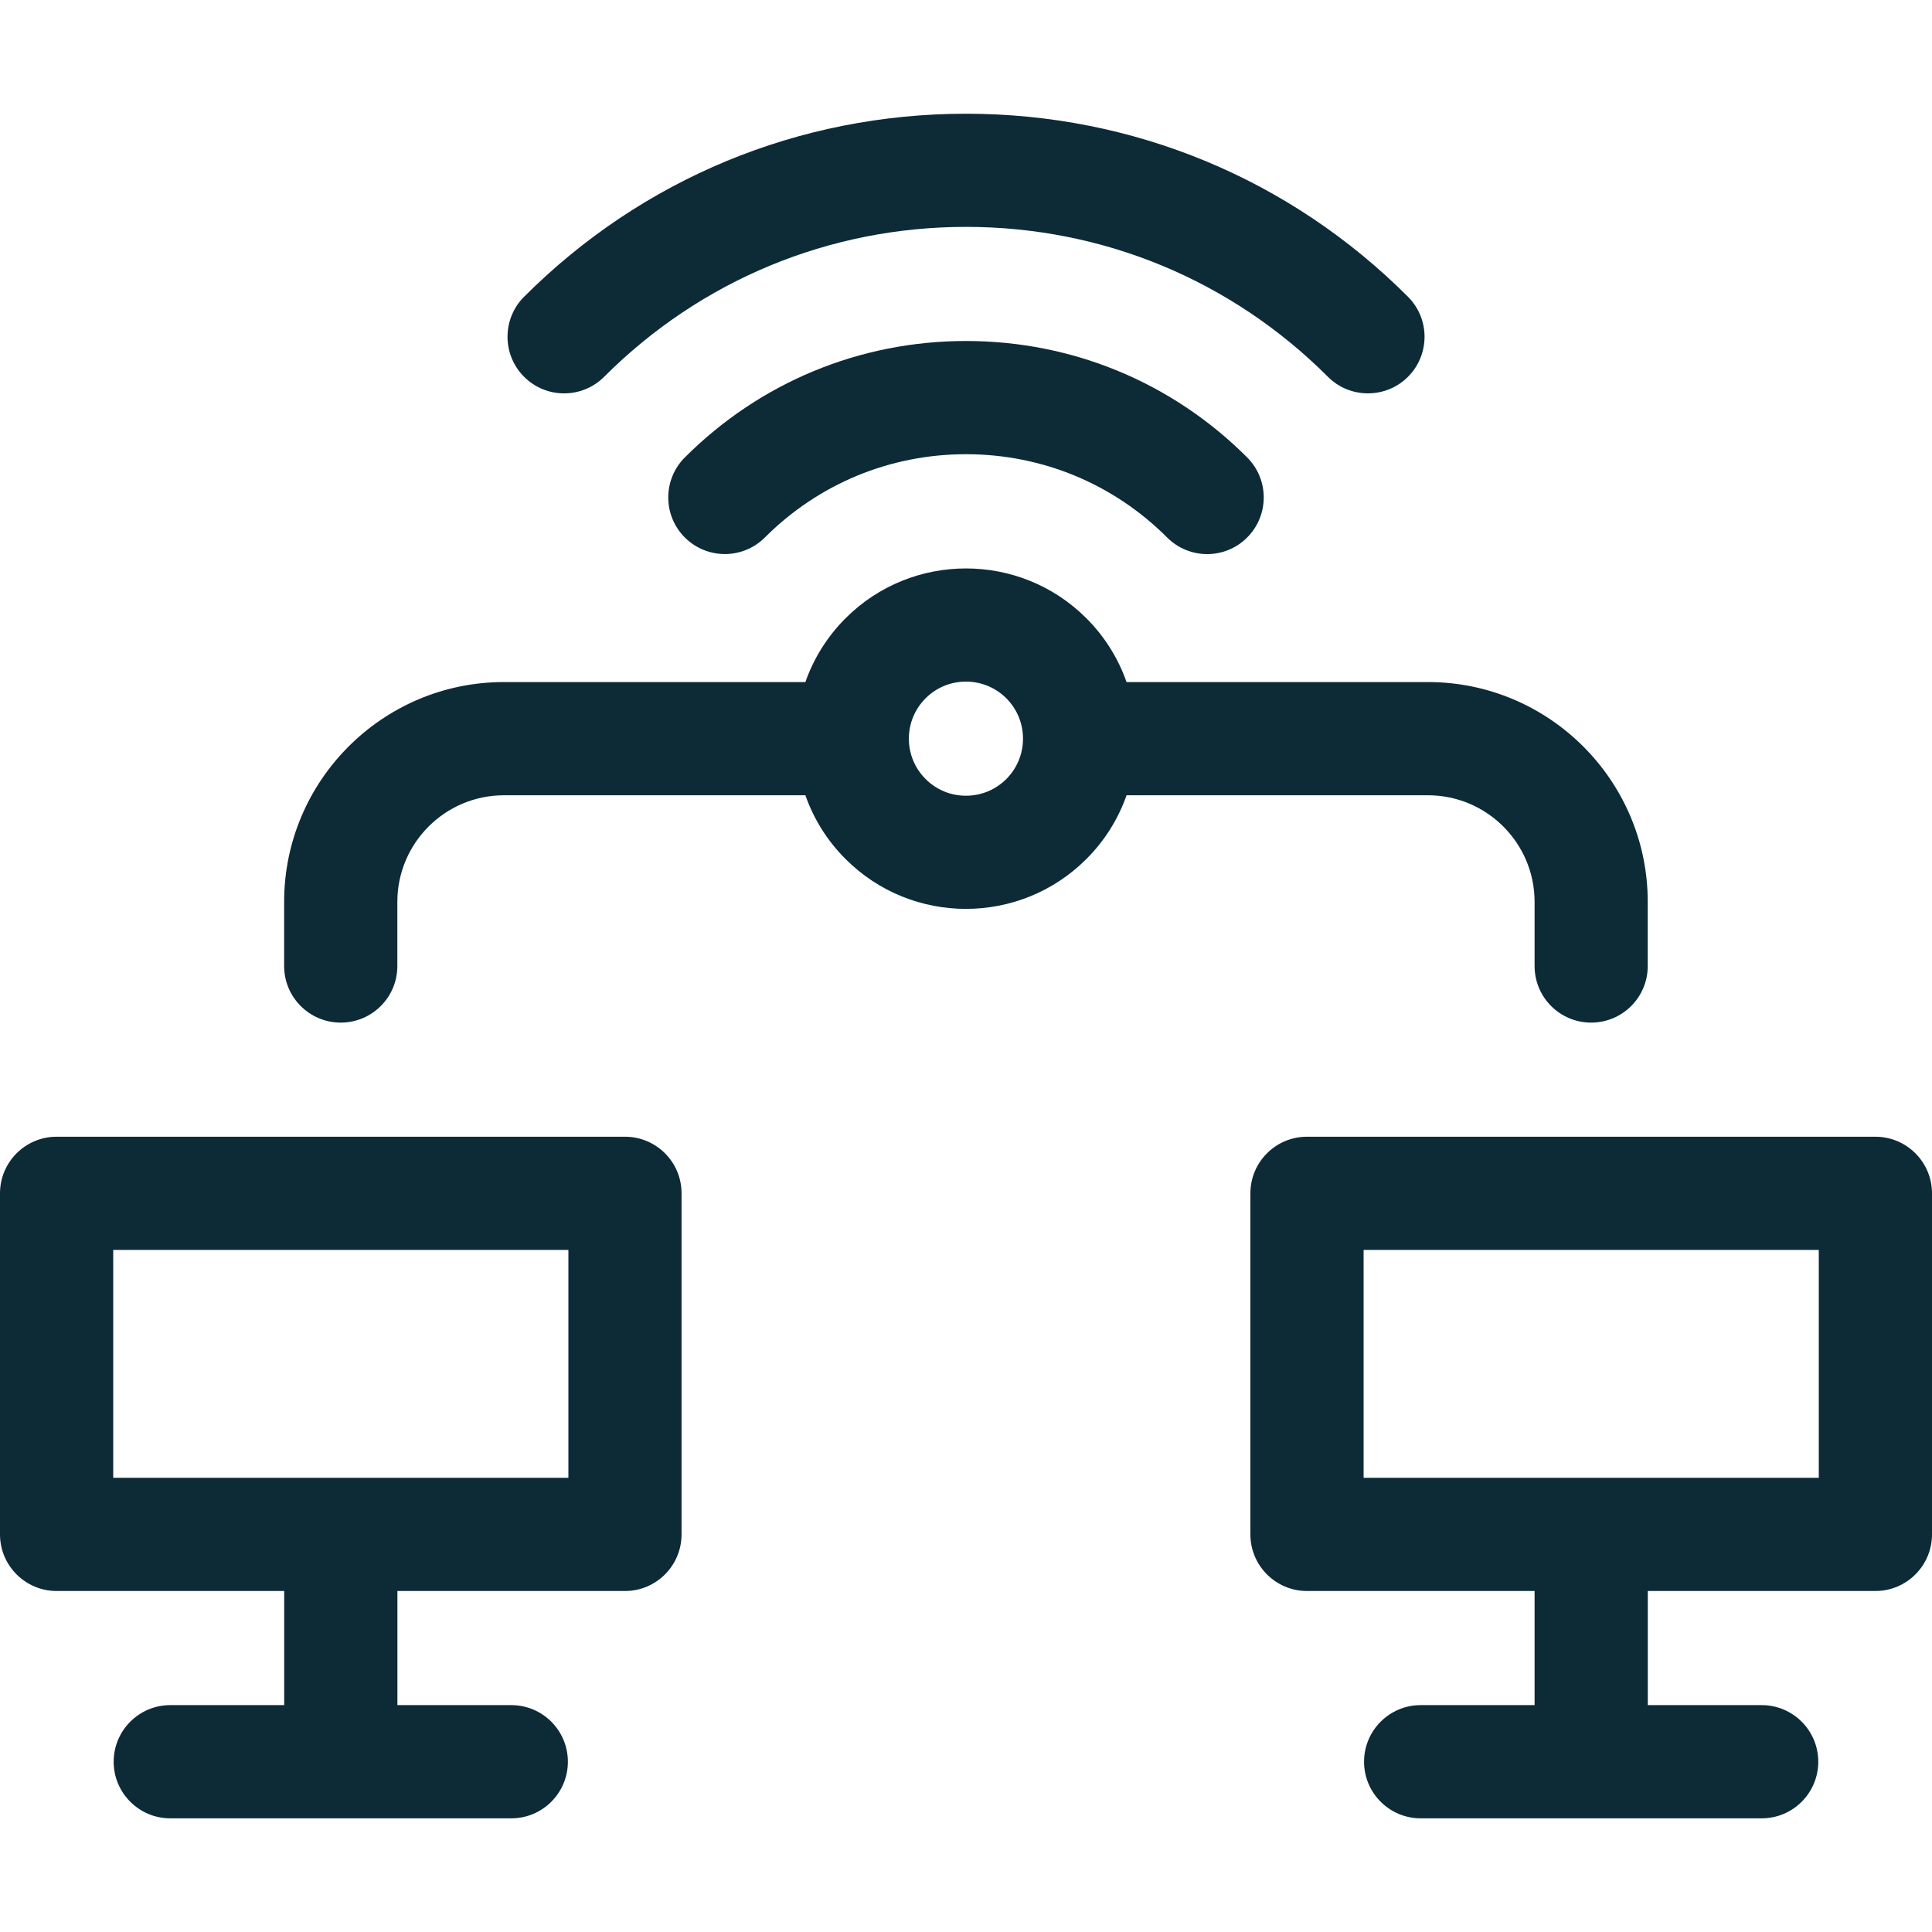
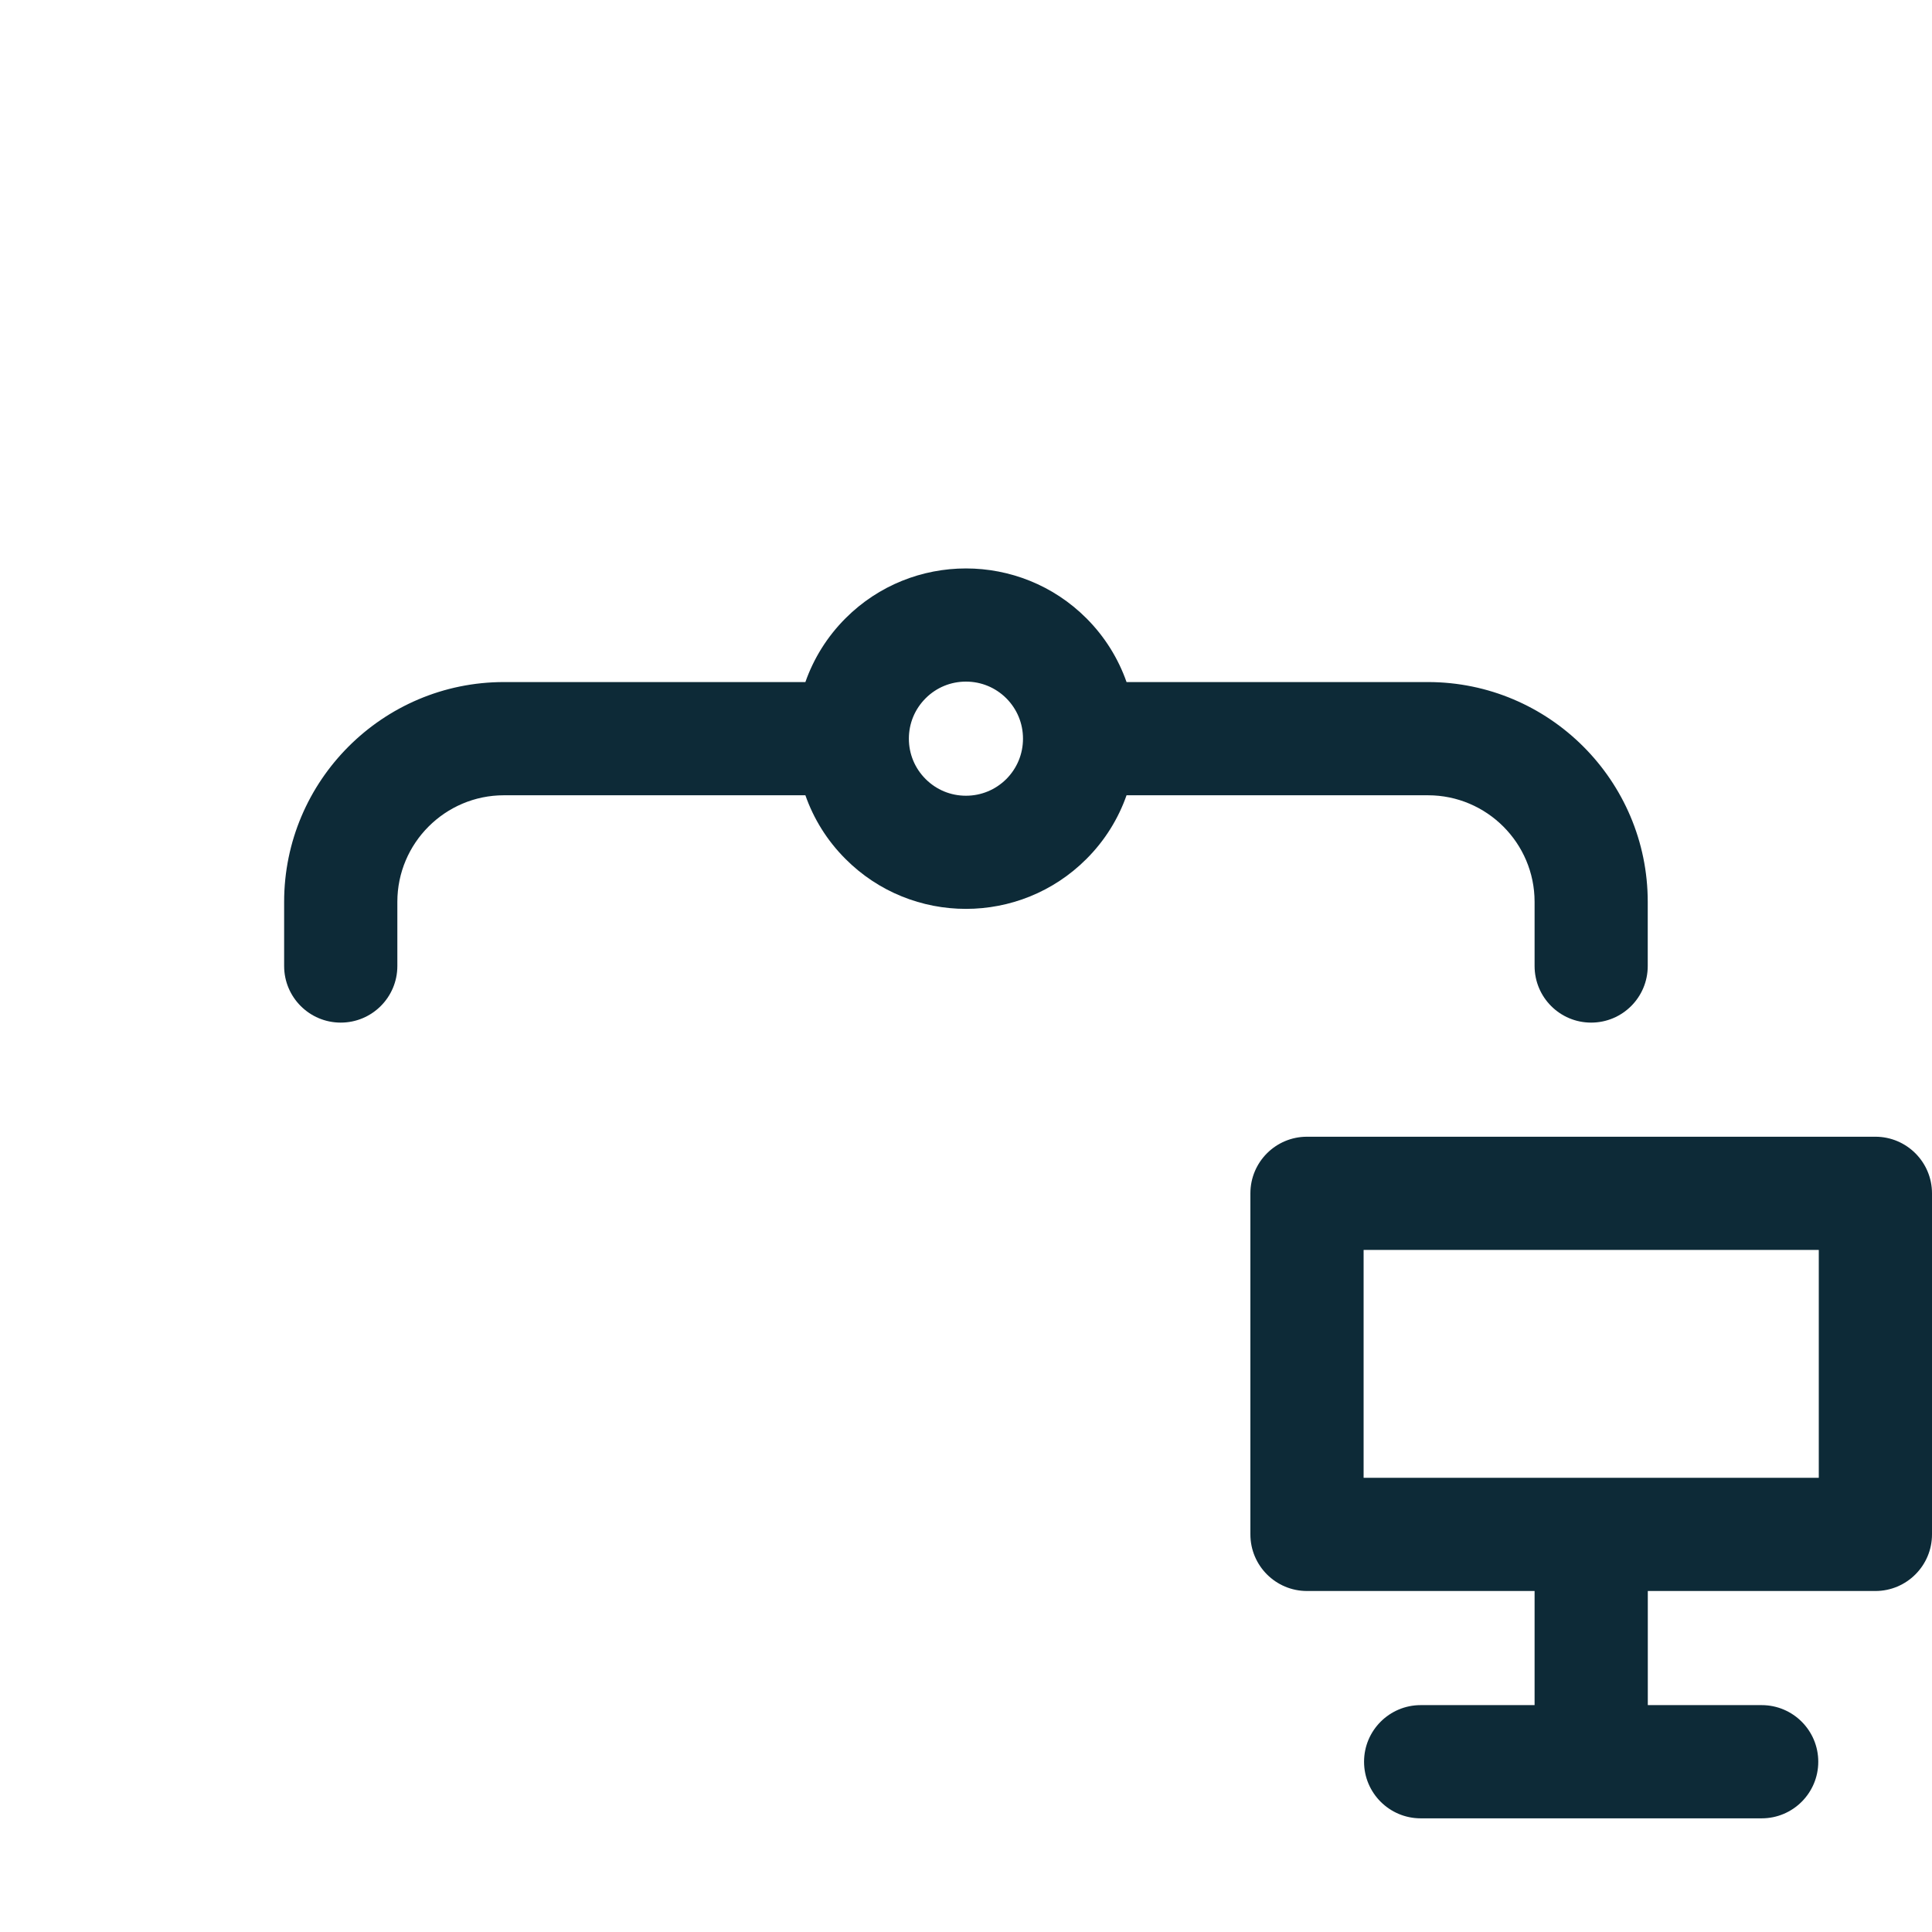
<svg xmlns="http://www.w3.org/2000/svg" width="30" height="30" viewBox="0 0 30 30" fill="none">
-   <path d="M9.705 17.651H0.879C0.394 17.651 0 18.045 0 18.53V23.826C0 24.311 0.394 24.705 0.879 24.705H4.413V26.477H2.644C2.159 26.477 1.765 26.871 1.765 27.356C1.765 27.841 2.159 28.235 2.644 28.235H7.939C8.425 28.235 8.818 27.841 8.818 27.356C8.818 26.871 8.425 26.477 7.939 26.477H6.171V24.705H9.705C10.19 24.705 10.583 24.311 10.583 23.826V18.53C10.584 18.045 10.19 17.651 9.705 17.651ZM8.826 22.947H1.758V19.409H8.826V22.947Z" fill="#0D2A37" />
  <path d="M29.121 17.651H20.295C19.809 17.651 19.416 18.045 19.416 18.53V23.826C19.416 24.311 19.809 24.705 20.295 24.705H23.829V26.477H22.06C21.575 26.477 21.181 26.871 21.181 27.356C21.181 27.841 21.575 28.235 22.06 28.235H27.355C27.841 28.235 28.234 27.841 28.234 27.356C28.234 26.871 27.841 26.477 27.355 26.477H25.587V24.705H29.121C29.606 24.705 30 24.311 30 23.826V18.53C30 18.045 29.606 17.651 29.121 17.651ZM28.242 22.947H21.174V19.409H28.242V22.947Z" fill="#0D2A37" />
-   <path d="M10.634 7.103C10.291 7.447 10.291 8.003 10.634 8.346C10.978 8.689 11.534 8.689 11.877 8.346C12.711 7.512 13.82 7.053 15 7.053C16.18 7.053 17.289 7.512 18.123 8.346C18.295 8.518 18.52 8.604 18.745 8.604C18.97 8.604 19.195 8.518 19.366 8.346C19.709 8.003 19.709 7.447 19.366 7.103C18.2 5.937 16.649 5.295 15 5.295C13.351 5.295 11.801 5.937 10.634 7.103Z" fill="#0D2A37" />
-   <path d="M9.381 5.851C10.882 4.35 12.878 3.523 15 3.523C17.123 3.523 19.119 4.35 20.62 5.851C20.791 6.023 21.016 6.108 21.241 6.108C21.466 6.108 21.691 6.023 21.863 5.851C22.206 5.508 22.206 4.951 21.863 4.608C20.03 2.775 17.593 1.766 15 1.766C12.408 1.766 9.971 2.775 8.138 4.608C7.795 4.951 7.795 5.508 8.138 5.851C8.481 6.194 9.038 6.194 9.381 5.851Z" fill="#0D2A37" />
  <path d="M23.829 14.004V15C23.829 15.486 24.222 15.879 24.707 15.879C25.193 15.879 25.586 15.486 25.586 15V14.004C25.586 12.122 24.055 10.591 22.173 10.591H17.493C17.366 10.229 17.158 9.889 16.869 9.6C15.838 8.569 14.161 8.569 13.13 9.6C12.841 9.889 12.633 10.229 12.506 10.591H7.825C5.943 10.591 4.412 12.122 4.412 14.004V15C4.412 15.486 4.806 15.879 5.291 15.879C5.776 15.879 6.17 15.486 6.17 15V14.004C6.17 13.091 6.913 12.349 7.825 12.349H12.506C12.633 12.711 12.841 13.051 13.13 13.339C13.645 13.855 14.322 14.113 14.999 14.113C15.676 14.113 16.353 13.855 16.869 13.339C17.158 13.051 17.366 12.711 17.493 12.349H22.173C23.086 12.349 23.829 13.091 23.829 14.004ZM15.626 12.097C15.458 12.264 15.236 12.356 14.999 12.356C14.762 12.356 14.54 12.264 14.373 12.097C14.205 11.929 14.113 11.707 14.113 11.47C14.113 11.233 14.205 11.011 14.373 10.843C14.54 10.676 14.762 10.584 14.999 10.584C15.236 10.584 15.458 10.676 15.626 10.843C15.793 11.011 15.885 11.233 15.885 11.47C15.885 11.707 15.793 11.929 15.626 12.097Z" fill="#0D2A37" />
</svg>